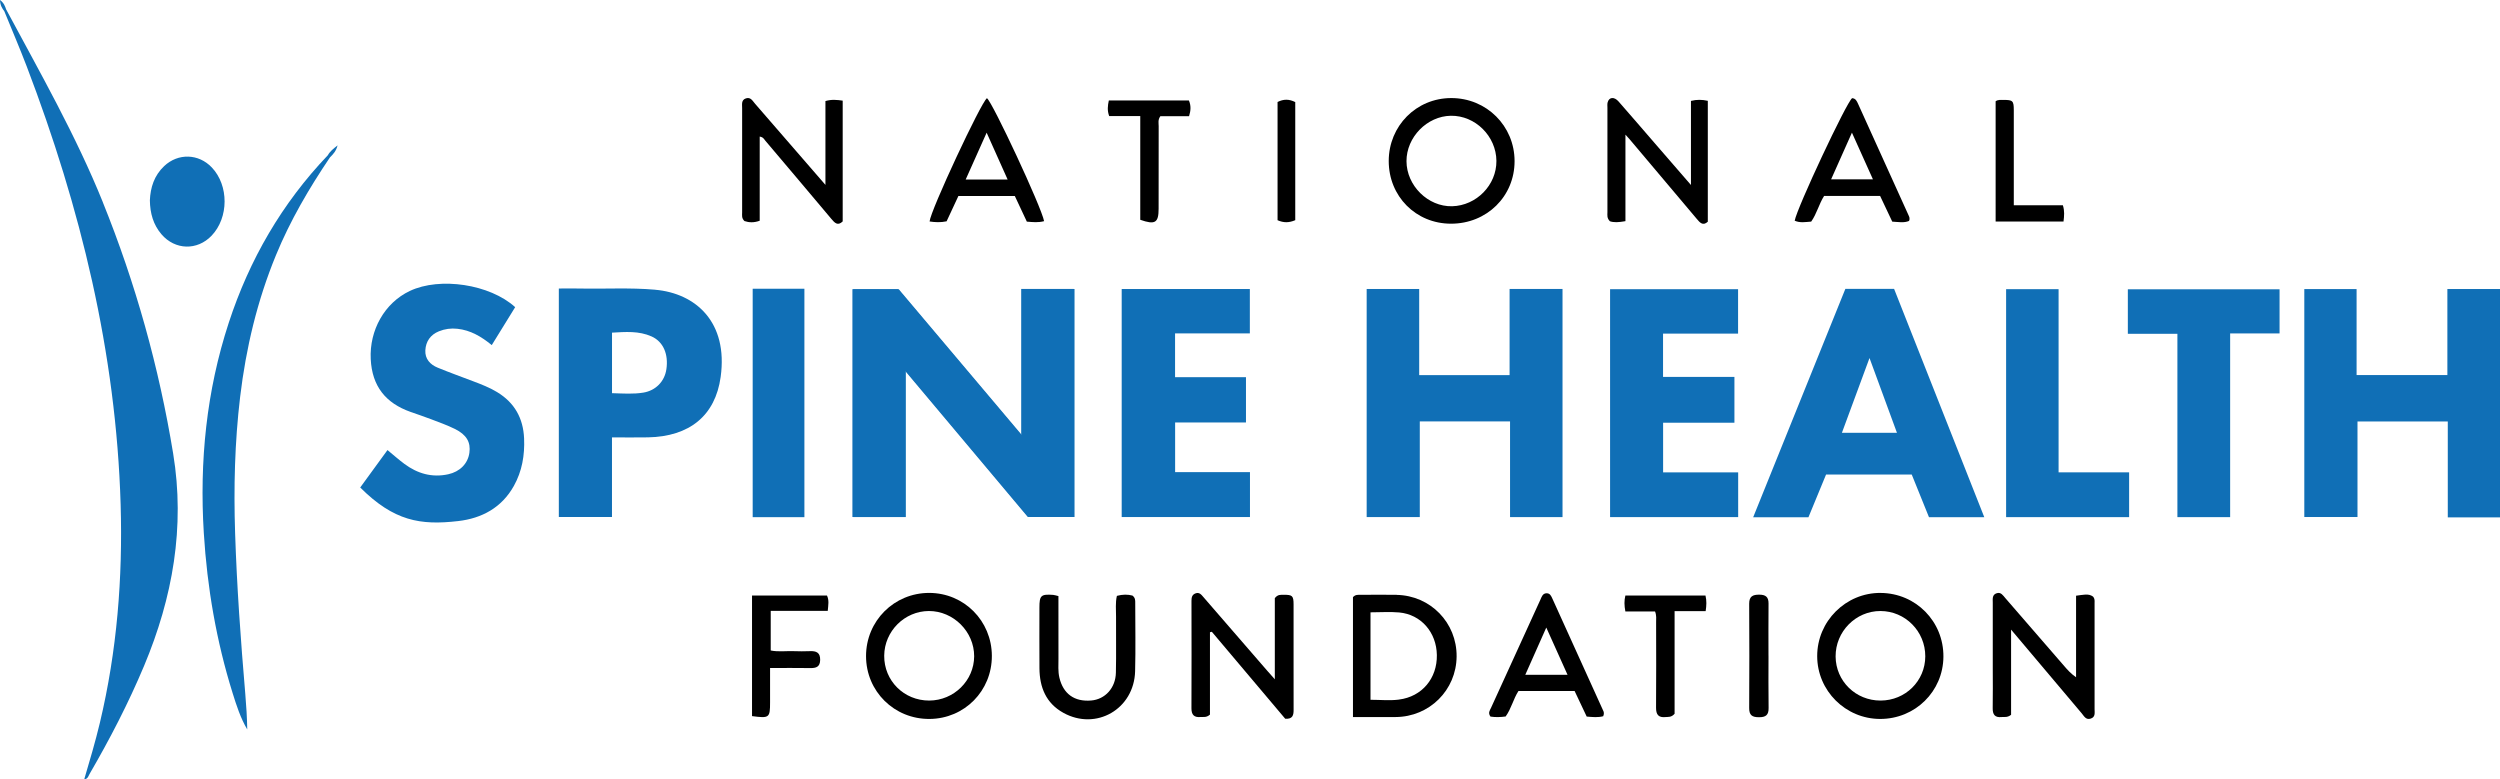
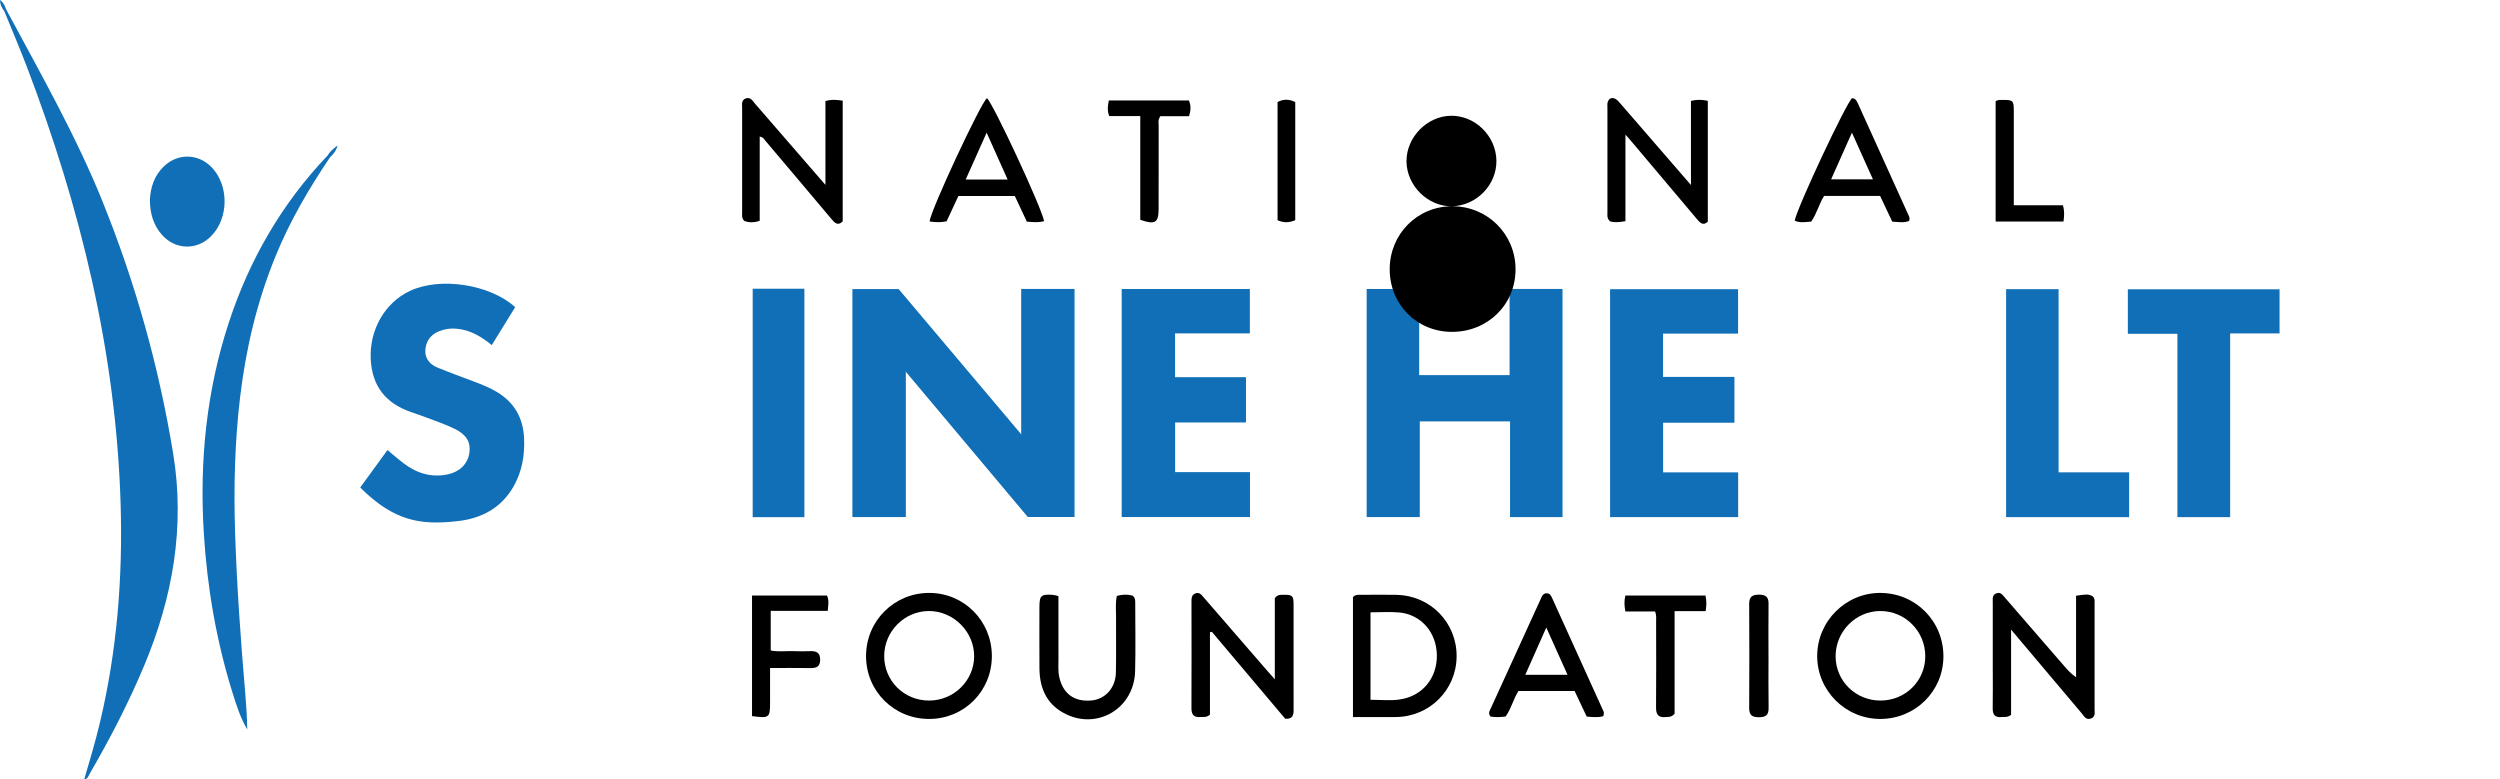
<svg xmlns="http://www.w3.org/2000/svg" id="header_brand_img_white" class="no-lazy light_logo" viewBox="0 0 801 249.74">
  <defs>
    <clipPath id="clippath">
      <rect width="801" height="249.74" />
    </clipPath>
    <clipPath id="clippath-1">
      <rect width="801" height="249.74" />
    </clipPath>
    <clipPath id="clippath-2">
      <rect width="801" height="249.74" />
    </clipPath>
    <clipPath id="clippath-3">
      <rect x="273.11" y="92.57" width="70.91" height="73.07" />
    </clipPath>
  </defs>
  <g style="fill: #106fb6;">
    <g>
      <path d="M327.45,92.59h16.83v73.05h-14.73c-12.83-15.27-25.84-30.76-39.32-46.82v46.84h-16.86V92.68h14.6c12.79,15.15,25.89,30.68,39.48,46.77v-46.86Z" />
    </g>
    <polygon points="437.88 92.59 454.71 92.59 454.71 120.19 483.67 120.19 483.67 92.58 500.63 92.58 500.63 165.68 483.82 165.68 483.82 135.02 454.9 135.02 454.9 165.67 437.88 165.67 437.88 92.59" />
-     <polygon points="784.14 92.6 784.14 120.17 755.05 120.17 755.05 92.62 738.3 92.62 738.3 165.65 755.34 165.65 755.34 135.04 784.27 135.04 784.27 165.77 801 165.77 801 92.6 784.14 92.6" />
    <g>
-       <path d="M590.15,138.66c2.87-7.78,5.75-15.57,8.84-23.95,3.06,8.35,5.87,16,8.79,23.95h-17.64Zm16.72-46.1h-15.62c-9.83,24.34-19.64,48.64-29.54,73.18h17.71c1.91-4.62,3.78-9.18,5.65-13.7h27.45c1.85,4.58,3.7,9.15,5.53,13.68h17.72c-9.7-24.55-19.3-48.87-28.9-73.16" />
-       <path d="M213.5,118.34c-.56,3.85-3.39,6.79-7.36,7.45-3.21,.53-6.46,.29-10.05,.18v-19.39c4.28-.24,8.59-.62,12.69,1.22,3.75,1.69,5.44,5.67,4.73,10.53m-3.64-25.51c-8.11-.71-16.23-.2-24.34-.38-2.11-.04-4.22,0-6.48,0v73.21h17.03v-25.51c4.06,0,7.81,.06,11.55-.01,13.27-.26,21.55-6.92,23.27-19.35,2.43-17.5-7.9-26.81-21.03-27.95" />
      <path d="M115.41,156.2c2.95-4.04,5.8-7.96,8.74-12,1.86,1.53,3.57,3.06,5.42,4.43,4.18,3.1,8.81,4.46,14.02,3.33,3.75-.82,6.31-3.4,6.8-6.87,.48-3.38-.89-5.81-4.67-7.67-2.45-1.2-5.03-2.12-7.59-3.1-2.18-.83-4.39-1.57-6.58-2.34-8-2.83-12.35-8.23-12.77-16.94-.45-9.17,4.37-17.97,12.55-21.83,9.64-4.55,25.61-2.16,33.73,5.2-2.45,3.97-4.92,7.98-7.5,12.16-3.36-2.75-6.8-4.77-10.99-5.23-2.08-.23-4.05,.04-5.95,.81-2.71,1.1-4.19,3.25-4.34,6.08-.15,2.75,1.53,4.58,3.96,5.57,3.75,1.54,7.56,2.91,11.35,4.35,2.65,1,5.3,2.03,7.73,3.51,5.56,3.38,8.32,8.35,8.6,14.81,.23,5.38-.65,10.52-3.29,15.24-3.88,6.94-10.23,10.36-17.82,11.24-12.14,1.41-20.61,0-31.4-10.76" />
    </g>
    <polygon points="555.71 135.44 544.23 135.44 532.86 135.44 532.86 151.35 556.91 151.35 556.91 165.68 515.87 165.68 515.87 92.66 556.88 92.66 556.88 106.89 532.84 106.89 532.84 120.76 555.71 120.76 555.71 135.44" />
    <polygon points="359.39 92.6 400.45 92.6 400.45 106.82 376.49 106.82 376.49 120.85 399.21 120.85 399.21 135.36 376.51 135.36 376.51 151.27 400.49 151.27 400.49 165.66 359.39 165.66 359.39 92.6" />
    <polygon points="697.64 106.95 681.76 106.95 681.76 92.69 730.37 92.69 730.37 106.83 714.54 106.83 714.54 165.69 697.64 165.69 697.64 106.95" />
    <polygon points="659.57 151.34 682.17 151.34 682.17 165.69 642.76 165.69 642.76 92.65 659.57 92.65 659.57 151.34" />
    <rect x="241.16" y="92.51" width="16.57" height="73.19" />
    <g class="cls-6" style=" fill: black; ">
      <path d="M448.23,224.15c-2.96,.38-6.01,.06-9.12,.06v-28.02c3.16,0,6.2-.23,9.19,.04,7.01,.65,11.95,6.35,12.07,13.64,.12,7.46-4.74,13.34-12.14,14.27m-.76-33.56c-3.85-.07-7.7-.01-11.55,0-.8,0-1.65-.12-2.43,.75v38.41c4.77,0,9.2,.02,13.63,0,10.85-.05,19.49-8.61,19.58-19.41,.09-10.81-8.38-19.53-19.23-19.73" />
      <path d="M665.16,190.87c2.24-.27,3.99-.8,5.44,.27,.63,.74,.5,1.37,.5,1.97,0,11.35,.01,22.71,0,34.06,0,1.17,.34,2.56-1.24,3.07-1.55,.51-2.14-.81-2.89-1.7-7.39-8.74-14.77-17.49-22.62-26.81v27.29c-1.21,.96-2.16,.63-3.05,.72-2.14,.23-2.88-.81-2.84-2.86,.08-4.26,.02-8.52,.02-12.77,0-6.99,0-13.99,0-20.99,0-1.19-.27-2.58,1.29-3.06,1.34-.41,1.98,.7,2.71,1.54,6.31,7.28,12.61,14.56,18.92,21.83,1.05,1.22,2.12,2.42,3.77,3.57v-26.13Z" />
      <path d="M411.78,230.28c-7.76-9.2-15.64-18.53-23.51-27.86-.2,.05-.4,.1-.6,.15v26.39c-1.18,1.04-2.14,.69-3.02,.77-2.06,.19-2.92-.7-2.91-2.81,.05-11.45,.03-22.9,.01-34.34,0-1.09,.13-2.03,1.29-2.46,1.24-.46,1.87,.42,2.53,1.18,6.84,7.88,13.67,15.77,20.5,23.66,.65,.75,1.32,1.49,2.38,2.69v-26c.97-1.26,1.94-1.06,2.82-1.07,2.81-.04,3.18,.3,3.19,3.08,.02,6.28,0,12.56,0,18.84,0,4.96-.02,9.93,.01,14.89,.01,1.72-.26,3.08-2.71,2.89" />
      <path d="M297.73,224.46c-8.1,.02-14.5-6.36-14.43-14.38,.06-7.84,6.52-14.29,14.32-14.31,7.87-.01,14.52,6.63,14.5,14.5-.03,7.79-6.49,14.16-14.39,14.19m.03-34.49c-11.27-.03-20.29,8.98-20.28,20.26,.01,11.29,9.05,20.22,20.38,20.12,11.18-.1,19.97-9.01,19.93-20.22-.04-11.21-8.9-20.13-20.04-20.16" />
      <path d="M602.54,224.46c-7.97,.02-14.35-6.23-14.41-14.11-.06-7.98,6.45-14.59,14.35-14.58,7.96,0,14.4,6.51,14.38,14.52-.02,7.89-6.36,14.15-14.33,14.17m.04-34.49c-11.18-.08-20.37,9.09-20.34,20.28,.02,11.06,9.08,20.09,20.17,20.1,11.21,.01,20.18-8.81,20.27-19.93,.09-11.3-8.83-20.37-20.1-20.44" />
-       <path d="M465.26,66.08c-7.72,.19-14.6-6.6-14.62-14.44-.02-7.68,6.58-14.43,14.22-14.55,7.81-.11,14.52,6.53,14.59,14.45,.07,7.73-6.38,14.34-14.19,14.54m-.31-34.66c-11.16,.02-19.98,8.91-20,20.14-.02,11.32,8.68,20.1,19.93,20.11,11.48,.02,20.4-8.75,20.39-20.05-.01-11.28-9.01-20.23-20.32-20.2" />
+       <path d="M465.26,66.08c-7.72,.19-14.6-6.6-14.62-14.44-.02-7.68,6.58-14.43,14.22-14.55,7.81-.11,14.52,6.53,14.59,14.45,.07,7.73-6.38,14.34-14.19,14.54c-11.16,.02-19.98,8.91-20,20.14-.02,11.32,8.68,20.1,19.93,20.11,11.48,.02,20.4-8.75,20.39-20.05-.01-11.28-9.01-20.23-20.32-20.2" />
      <path d="M243.41,43.78v26.94c-1.82,.68-3.44,.6-4.88,.11-.97-.91-.75-1.87-.75-2.76-.01-11.15-.01-22.3,0-33.45,0-1.18-.32-2.58,1.21-3.1,1.51-.5,2.13,.79,2.91,1.69,7.37,8.49,14.73,16.99,22.57,26.03v-26.86c1.99-.58,3.63-.4,5.53-.13v38.69c-1.58,1.54-2.56,.48-3.64-.81-7.04-8.39-14.11-16.74-21.19-25.1-.37-.44-.6-1.08-1.76-1.27" />
      <path d="M520.78,70.86c-2.15,.39-3.72,.47-4.97,.03-1.02-1.03-.79-1.99-.79-2.88-.01-11.15-.01-22.29,0-33.44,0-.61-.09-1.25,.08-1.82,.48-1.67,2.1-1.82,3.49-.23,3.95,4.49,7.83,9.03,11.75,13.55,3.64,4.2,7.28,8.4,11.44,13.2v-26.94c1.92-.47,3.49-.43,5.4-.03v38.74c-1.6,1.45-2.54,.28-3.6-.98-7.1-8.46-14.24-16.89-21.36-25.33-.32-.38-.66-.74-1.43-1.59v27.71Z" />
      <path d="M357.87,190.91c1.81-.49,3.48-.49,4.97-.09,.92,.71,.89,1.53,.89,2.34,0,7.3,.15,14.6-.04,21.89-.31,12.14-12.51,19.17-23.02,13.32-5.54-3.08-7.59-8.18-7.63-14.24-.05-6.49-.01-12.97-.01-19.46,0-3.89,.49-4.35,4.39-4.07,.49,.03,.97,.22,1.7,.39,0,6.7-.02,13.38,.01,20.05,.01,2.02-.18,4.04,.29,6.05,1.22,5.2,4.8,7.82,10.21,7.35,4.44-.38,7.79-3.99,7.9-8.9,.14-5.98,0-11.96,.05-17.94,.02-2.2-.26-4.43,.27-6.69" />
      <path d="M488.7,216.21c2.25-5.06,4.39-9.86,6.73-15.14,2.37,5.26,4.53,10.09,6.81,15.14h-13.54Zm24.96,11.48c-5.43-11.96-10.85-23.92-16.27-35.88-.38-.85-.77-1.75-1.87-1.73-1.24,.03-1.55,1.1-1.96,2.02-5.28,11.58-10.58,23.16-15.86,34.74-.37,.8-1.01,1.58-.15,2.75,1.5,.24,3.17,.21,4.86-.03,1.83-2.54,2.45-5.6,4.11-8.17h17.98c1.31,2.78,2.6,5.5,3.88,8.2,1.9,.16,3.59,.34,5.29-.11,.34-.85,.22-1.31,0-1.79" />
      <path d="M309.4,57.53c2.29-5.11,4.4-9.85,6.72-15.02,2.36,5.26,4.49,10.01,6.73,15.02h-13.45Zm6.82-26.07c-1.85,1.22-18.1,35.99-18.38,39.5,1.77,.26,3.53,.35,5.45-.05,1.28-2.75,2.55-5.47,3.78-8.11h18.08c1.33,2.83,2.6,5.55,3.85,8.21,1.94,.16,3.63,.35,5.53-.15-.81-4.46-16.54-38.15-18.31-39.4" />
      <path d="M586.69,57.46c2.21-4.96,4.33-9.7,6.67-14.96,2.35,5.23,4.47,9.94,6.73,14.96h-13.4Zm24.76,11.4c-5.38-11.88-10.77-23.77-16.15-35.65-.38-.83-.77-1.69-1.88-1.76-1.77,1.25-17.66,35.08-18.4,39.26,1.72,.78,3.5,.41,5.29,.29,1.8-2.55,2.47-5.6,4.13-8.22h17.95c1.32,2.8,2.61,5.52,3.89,8.23,1.97,.1,3.75,.47,5.37-.22,.38-.83,.05-1.38-.2-1.92" />
      <path d="M240.95,229.43v-38.62h24.02c.72,1.54,.41,3.03,.24,4.92h-18.27v12.68c2.35,.5,4.86,.13,7.35,.22,1.72,.06,3.46,.07,5.18,0,2.03-.09,3.35,.41,3.31,2.81-.04,2.24-1.29,2.64-3.18,2.61-4.15-.07-8.3-.02-12.87-.02v10.96c0,5.01-.23,5.19-5.78,4.45" />
      <path d="M520.77,195.92c-.37-1.95-.4-3.43,0-5.12h25.67c.39,1.7,.33,3.17,.05,5.01h-9.95v32.88c-1.05,1.2-2.01,.97-2.9,1.06-2.25,.23-3.05-.77-3.04-2.99,.07-9.11,.04-18.22,.02-27.33,0-1.09,.17-2.21-.34-3.51h-9.51Z" />
      <path d="M365.34,37.18h-9.96c-.66-1.79-.47-3.31-.11-5h25.65c.72,1.67,.62,3.22,.06,5.04h-9.19c-.86,1.18-.55,2.22-.55,3.2-.03,8.81-.02,17.63-.02,26.44,0,4.51-1.09,5.24-5.88,3.56V37.18Z" />
      <path d="M661.16,70.99h-21.76V32.44c.86-.58,1.69-.41,2.49-.42,3.01-.02,3.32,.26,3.33,3.28,.02,9.31,0,18.62,0,27.93v2.54h15.73c.57,1.89,.42,3.36,.2,5.21" />
      <path d="M566.63,210.09c0,5.57-.06,11.15,.03,16.72,.04,2.27-.88,3-3.09,2.99-2.16,0-3.15-.63-3.13-2.94,.07-11.15,.06-22.29,0-33.44-.01-2.36,1.16-2.9,3.23-2.89,2.02,.01,2.99,.71,2.97,2.84-.06,5.57-.02,11.15-.02,16.72" />
      <path d="M415,70.54c-2.01,.87-3.72,.87-5.67,.02V32.68c1.92-.97,3.7-.97,5.67,.03v37.83Z" />
      <path d="M32.97,64.83C24.32,43.4,12.86,23.33,1.96,3,1.61,1.99,1.28,.96,0,0,.06,1.72,.68,2.67,1.38,3.6c2.4,5.9,4.92,11.75,7.19,17.7,17.25,45.22,28.63,91.71,30.08,140.31,.7,23.59-1.16,46.95-6.65,69.97-1.45,6.08-3.23,12.06-5.03,18.17,1.21-.21,1.35-1.13,1.72-1.76,6.51-11.21,12.46-22.7,17.48-34.67,9.16-21.85,13.17-44.47,9.31-67.99-4.53-27.63-12.03-54.51-22.52-80.49" style=" fill: #106fb6; " />
      <path d="M67.85,53.64c-4.22-4.44-10.78-4.63-15.24-.43-3.22,3.03-4.42,6.91-4.59,10.98,.06,4.18,1.1,7.81,3.72,10.88,4.34,5.07,11.44,5.27,16.05,.45,5.53-5.78,5.57-16.09,.07-21.87" style=" fill: #106fb6; " />
      <path d="M105.03,49.75c-14.72,15.44-25.12,33.44-31.73,53.64-7.17,21.92-9.42,44.43-8,67.4,1.08,17.46,4.01,34.55,9.22,51.24,1.25,4,2.53,8.01,4.7,11.69-.07-3.83-.31-7.61-.63-11.39-1.46-17.14-2.7-34.3-3.26-51.5-.48-14.58-.12-29.15,1.61-43.67,1.87-15.65,5.48-30.83,11.49-45.43,4.57-11.1,10.58-21.37,17.28-31.29,1-1,1.98-2,2.45-3.86-1.41,1.13-2.47,1.95-3.12,3.17" style=" fill: #106fb6; " />
    </g>
    <g>
      <path d="M327.19,92.57h16.83v73.05h-14.73c-12.83-15.27-25.84-30.77-39.32-46.82v46.84h-16.86V92.65h14.6c12.79,15.15,25.89,30.68,39.48,46.77v-46.86Z" />
    </g>
  </g>
</svg>